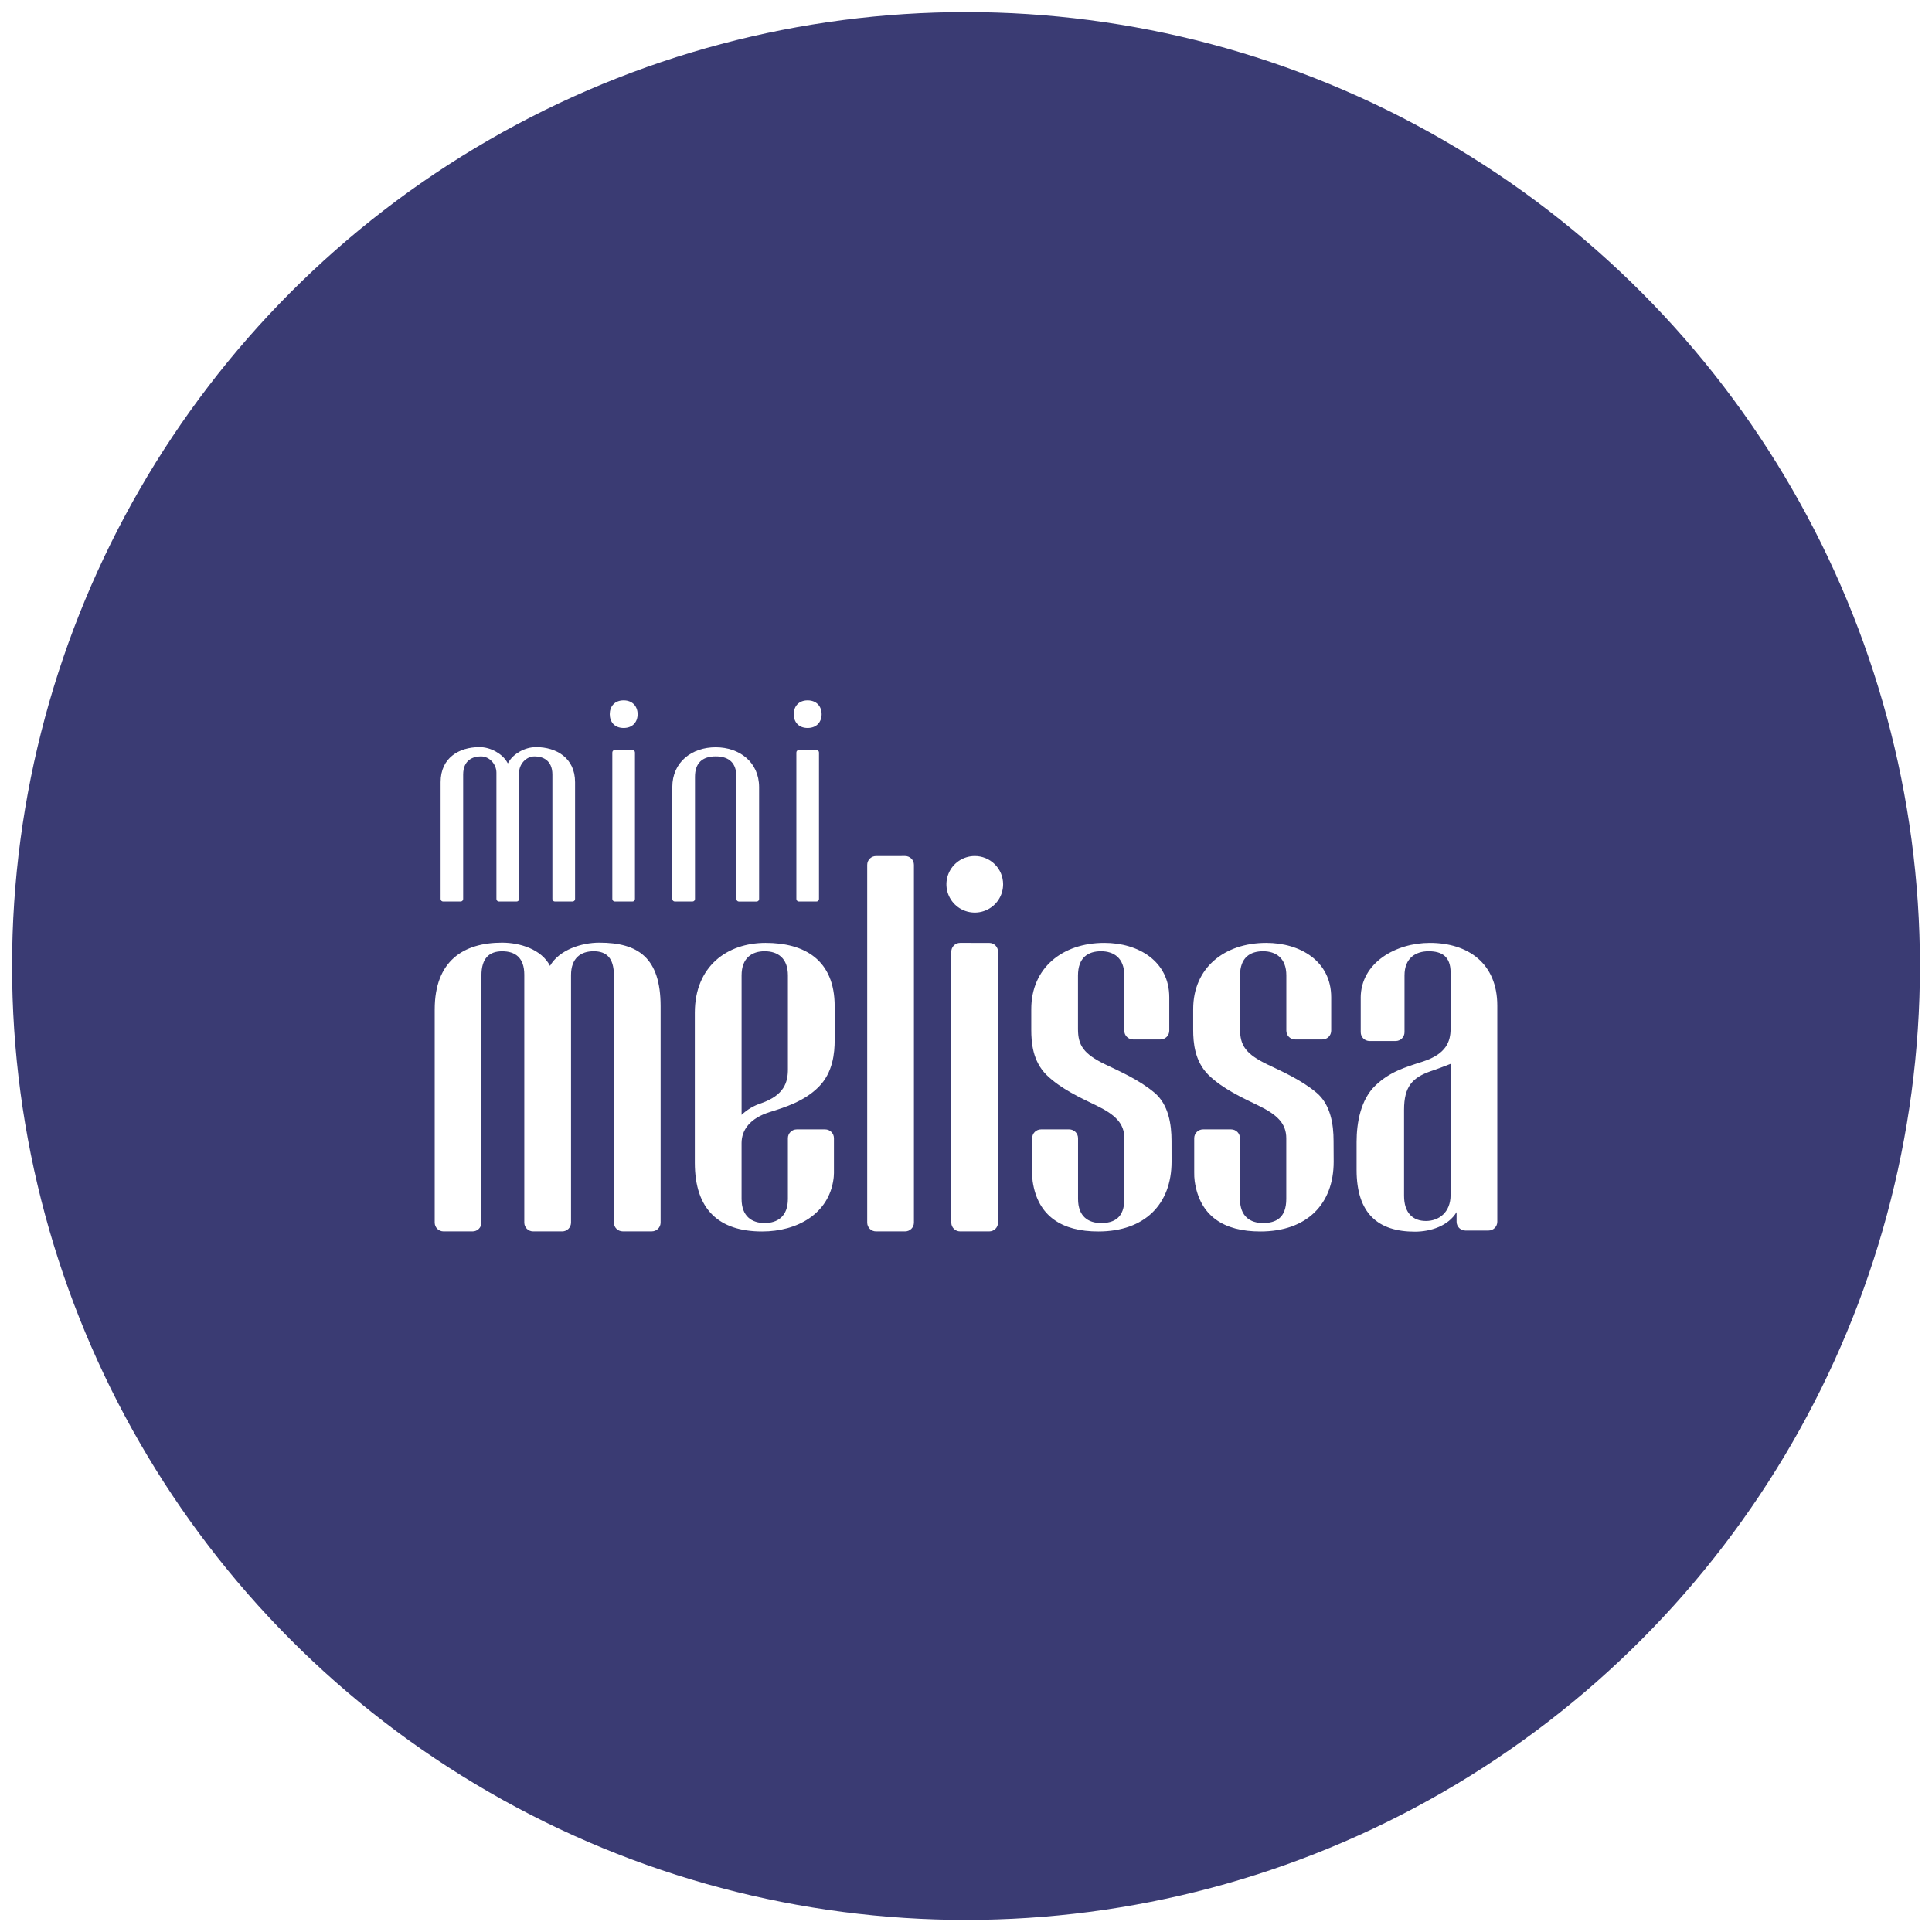
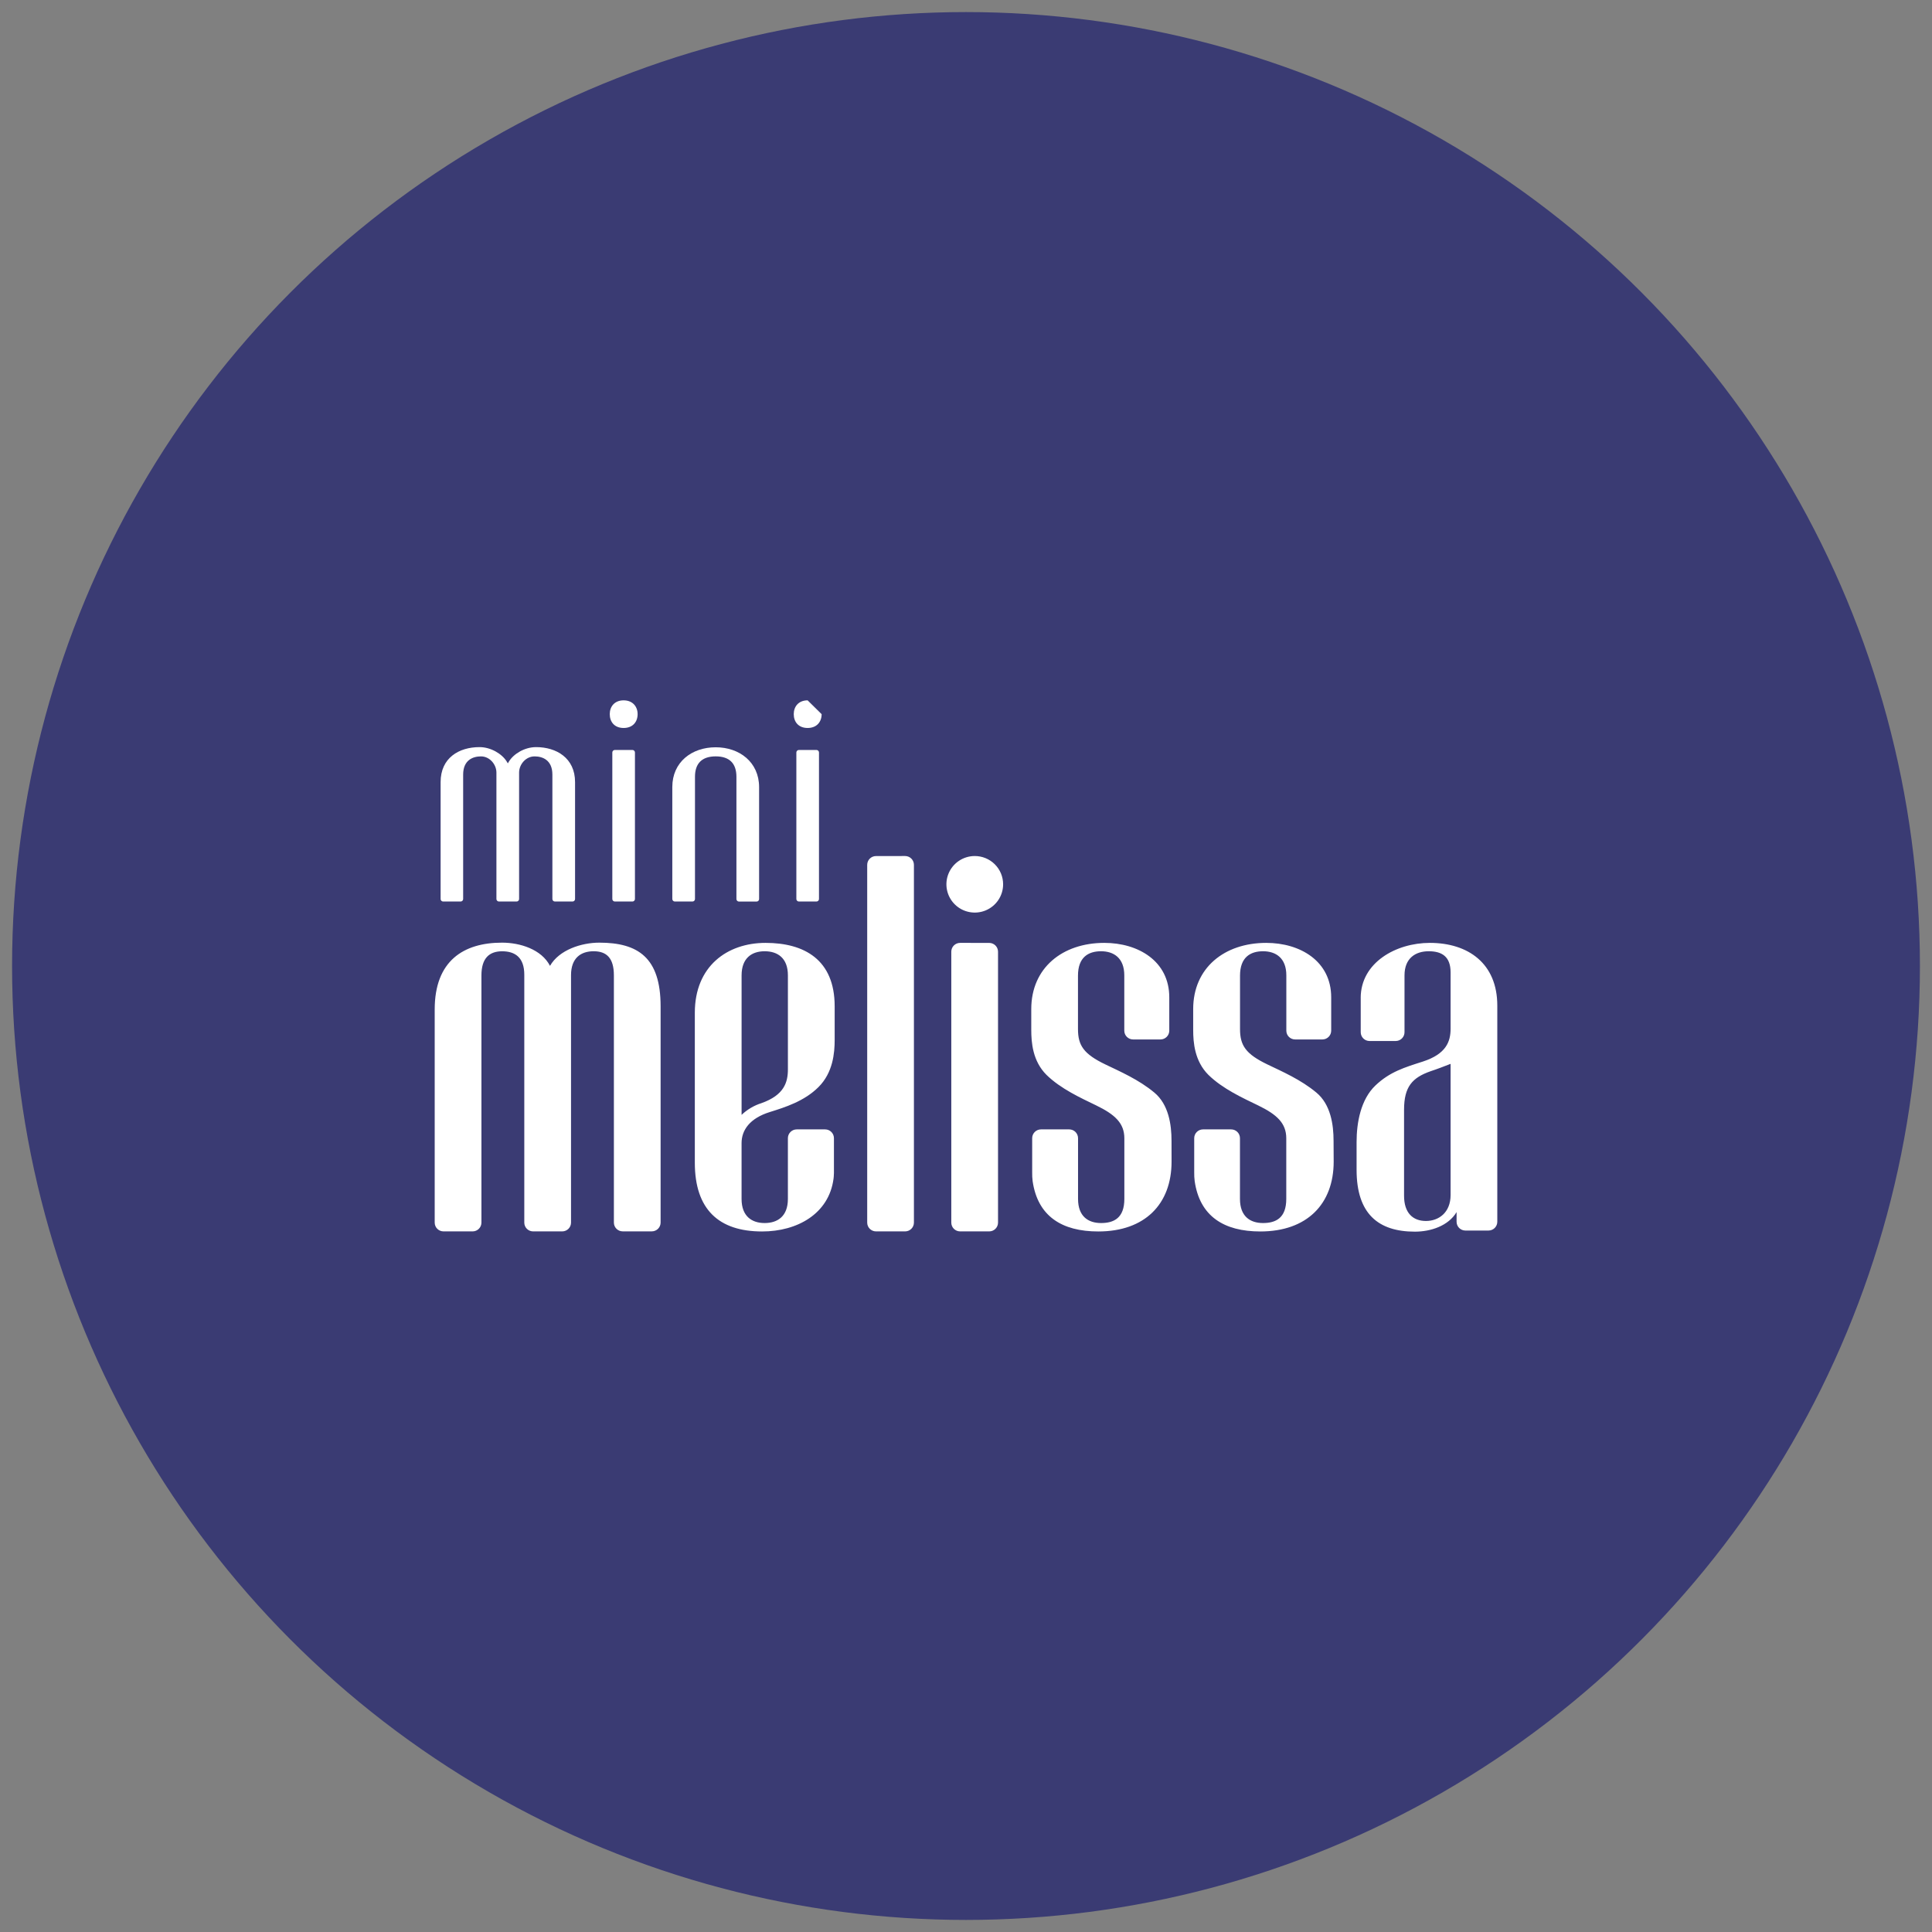
<svg xmlns="http://www.w3.org/2000/svg" width="320" height="320" viewBox="0 0 320 320" fill="none">
  <rect x="0" y="0" width="320" height="320" fill="#808080" stroke="none" />
  <g clip-path="url(#clip0_7974_16639)">
-     <rect width="320" height="320" fill="white" />
    <circle cx="160" cy="160" r="158" fill="#3A3B73" />
    <path d="M149.916 141.785C150.303 141.785 150.674 141.938 150.947 142.211C151.22 142.484 151.374 142.853 151.374 143.239V202.503C151.374 202.889 151.22 203.259 150.947 203.531C150.674 203.804 150.303 203.957 149.916 203.957H145.094C144.707 203.957 144.336 203.804 144.063 203.531C143.79 203.259 143.636 202.889 143.636 202.503V143.244C143.636 142.858 143.79 142.489 144.063 142.216C144.336 141.943 144.707 141.79 145.094 141.79L149.916 141.785ZM161.415 141.785C160.488 141.793 159.583 142.073 158.816 142.592C158.048 143.111 157.452 143.845 157.102 144.702C156.752 145.558 156.665 146.499 156.85 147.405C157.036 148.311 157.486 149.142 158.145 149.793C158.803 150.445 159.64 150.887 160.55 151.064C161.46 151.242 162.403 151.147 163.259 150.791C164.115 150.435 164.846 149.834 165.36 149.065C165.874 148.295 166.148 147.391 166.148 146.466C166.148 145.848 166.026 145.236 165.788 144.665C165.549 144.095 165.2 143.577 164.76 143.142C164.32 142.707 163.798 142.363 163.224 142.13C162.65 141.897 162.035 141.78 161.415 141.785ZM225.374 165.305C225.374 159.406 231.253 156.171 236.824 156.171C243.158 156.171 248 159.563 248 166.56V202.363C248 202.748 247.846 203.118 247.573 203.391C247.3 203.663 246.929 203.816 246.542 203.816H242.713C242.327 203.816 241.956 203.663 241.683 203.391C241.409 203.118 241.256 202.748 241.256 202.363V200.764C239.881 203.048 236.982 204 234.349 204C228.275 204 224.694 201.03 224.694 193.762V189.142C224.694 185.946 225.379 182.102 227.823 179.781C230.189 177.535 232.592 176.813 235.685 175.822C239.538 174.567 240.264 172.513 240.264 170.381V161.06C240.264 158.395 238.775 157.557 236.637 157.557C234.499 157.557 232.631 158.662 232.631 161.555V170.969C232.631 171.355 232.477 171.725 232.204 171.997C231.931 172.27 231.56 172.423 231.173 172.423H226.837C226.45 172.423 226.079 172.27 225.806 171.997C225.533 171.725 225.379 171.355 225.379 170.969V165.305H225.374ZM240.264 176.207C239.195 176.624 238.012 177.082 236.982 177.419C233.928 178.485 232.556 179.97 232.556 183.812V198.045C232.556 200.938 234.043 202.232 236.18 202.232C238.318 202.232 240.264 200.824 240.264 197.932V176.207ZM159.022 156.171C158.636 156.171 158.265 156.325 157.991 156.597C157.718 156.87 157.564 157.239 157.564 157.625V202.503C157.564 202.889 157.718 203.259 157.991 203.531C158.265 203.804 158.636 203.957 159.022 203.957H163.847C164.234 203.957 164.604 203.804 164.878 203.531C165.151 203.259 165.305 202.889 165.305 202.503V157.63C165.305 157.244 165.151 156.875 164.878 156.602C164.604 156.329 164.234 156.176 163.847 156.176L159.022 156.171ZM72 167.207V202.503C72 202.889 72.154 203.259 72.427 203.531C72.7 203.804 73.071 203.957 73.458 203.957H78.283C78.669 203.957 79.04 203.804 79.313 203.531C79.587 203.259 79.74 202.889 79.74 202.503V161.559C79.74 158.667 81.077 157.562 83.176 157.562C85.311 157.562 86.839 158.589 86.839 161.438V202.503C86.839 202.889 86.993 203.259 87.266 203.531C87.54 203.804 87.91 203.957 88.297 203.957H93.122C93.509 203.957 93.879 203.804 94.153 203.531C94.426 203.259 94.58 202.889 94.58 202.503V161.516C94.58 158.662 96.222 157.557 98.321 157.557C100.457 157.557 101.679 158.662 101.679 161.555V202.498C101.679 202.884 101.832 203.254 102.106 203.526C102.379 203.799 102.75 203.952 103.136 203.952H107.959C108.346 203.952 108.716 203.799 108.99 203.526C109.263 203.254 109.417 202.884 109.417 202.498V166.674C109.417 158.606 105.675 156.133 99.264 156.133C96.326 156.133 92.624 157.312 91.098 159.977C89.687 157.237 86.137 156.133 83.161 156.133C76.772 156.133 72 159.139 72 167.207ZM130.502 161.555C130.502 158.662 128.785 157.557 126.647 157.557C124.548 157.557 122.83 158.662 122.83 161.555V184.655C123.763 183.77 124.885 183.107 126.112 182.717C129.892 181.382 130.502 179.25 130.502 177.113V161.555ZM138.058 195.247C137.295 201.03 132.067 203.969 126.226 203.969C119.052 203.969 115.085 200.316 115.085 192.582V167.74C115.085 160.053 120.43 156.171 126.8 156.171C133.211 156.171 138.247 158.95 138.247 166.674V172.246C138.247 174.378 137.98 177.649 135.575 180.047C133.209 182.407 130.041 183.395 127.485 184.195C124.203 185.222 122.827 187.165 122.827 189.333V198.578C122.827 201.471 124.545 202.574 126.644 202.574C128.782 202.574 130.5 201.471 130.5 198.578V188.517C130.5 188.131 130.653 187.762 130.927 187.489C131.2 187.216 131.571 187.063 131.958 187.063H136.668C137.055 187.063 137.426 187.216 137.699 187.489C137.972 187.762 138.126 188.131 138.126 188.517V194.295C138.136 194.6 138.06 195.247 138.06 195.247H138.058ZM194.041 188.948C194.041 186.322 193.584 182.935 191.179 180.953C188.623 178.821 185.491 177.462 183.089 176.307C179.491 174.577 178.548 173.157 178.548 170.446V161.591C178.548 158.548 180.266 157.557 182.365 157.557C184.464 157.557 186.218 158.662 186.218 161.555V170.712C186.218 171.098 186.371 171.468 186.645 171.74C186.918 172.013 187.289 172.166 187.676 172.166H192.211C192.598 172.166 192.969 172.013 193.242 171.74C193.516 171.468 193.669 171.098 193.669 170.712V165.191C193.669 159.178 188.519 156.171 182.909 156.171C175.963 156.171 170.81 160.319 170.81 167.132V170.572C170.81 172.665 171.038 175.747 173.329 178.031C175.696 180.352 179.031 181.862 181.573 183.095C184.675 184.599 186.228 186.041 186.228 188.536V198.578C186.228 201.728 184.51 202.574 182.374 202.574C180.239 202.574 178.558 201.471 178.558 198.578V188.517C178.558 188.131 178.404 187.762 178.131 187.489C177.857 187.216 177.487 187.063 177.1 187.063H172.418C172.032 187.063 171.661 187.216 171.388 187.489C171.114 187.762 170.961 188.131 170.961 188.517V194.181C170.951 194.667 170.976 195.153 171.036 195.635C171.877 201.449 175.883 203.969 181.913 203.969C189.622 203.969 194.048 199.441 194.048 192.401L194.041 188.948ZM220.88 188.948C220.88 186.322 220.423 182.935 218.018 180.953C215.462 178.821 212.33 177.462 209.927 176.307C206.329 174.577 205.387 173.157 205.387 170.446V161.591C205.387 158.548 207.104 157.557 209.203 157.557C211.302 157.557 213.057 158.662 213.057 161.555V170.712C213.057 171.098 213.21 171.468 213.483 171.74C213.757 172.013 214.128 172.166 214.514 172.166H219.031C219.417 172.166 219.788 172.013 220.061 171.74C220.335 171.468 220.488 171.098 220.488 170.712V165.191C220.488 159.178 215.338 156.171 209.728 156.171C202.782 156.171 197.629 160.319 197.629 167.132V170.572C197.629 172.665 197.86 175.747 200.149 178.031C202.515 180.352 205.851 181.862 208.392 183.095C211.494 184.599 213.047 186.041 213.047 188.536V198.578C213.047 201.728 211.329 202.574 209.194 202.574C207.058 202.574 205.377 201.471 205.377 198.578V188.517C205.377 188.131 205.223 187.762 204.95 187.489C204.677 187.216 204.306 187.063 203.919 187.063H199.257C198.87 187.063 198.5 187.216 198.226 187.489C197.953 187.762 197.799 188.131 197.799 188.517V194.181C197.789 194.667 197.815 195.153 197.877 195.635C198.715 201.449 202.721 203.969 208.751 203.969C216.46 203.969 220.899 199.441 220.899 192.401L220.88 188.948Z" fill="white" />
    <path d="M76.293 149.32C76.404 149.32 76.511 149.276 76.59 149.197C76.669 149.119 76.713 149.012 76.713 148.901V128.296C76.713 125.873 78.356 125.282 79.66 125.282C81.118 125.282 82.223 126.624 82.223 127.964V148.901C82.223 148.956 82.234 149.011 82.255 149.062C82.276 149.113 82.307 149.159 82.346 149.198C82.385 149.237 82.431 149.268 82.482 149.289C82.534 149.31 82.588 149.32 82.644 149.32H85.559C85.614 149.32 85.669 149.31 85.72 149.289C85.771 149.268 85.818 149.237 85.857 149.198C85.896 149.159 85.927 149.113 85.948 149.062C85.969 149.011 85.98 148.956 85.979 148.901V127.964C85.979 126.624 87.08 125.282 88.542 125.282C89.847 125.282 91.492 125.873 91.492 128.296V148.901C91.492 148.956 91.502 149.011 91.523 149.062C91.544 149.113 91.575 149.159 91.614 149.198C91.653 149.237 91.7 149.268 91.751 149.289C91.802 149.31 91.857 149.32 91.912 149.32H94.828C94.939 149.32 95.046 149.276 95.125 149.197C95.204 149.119 95.248 149.012 95.248 148.901V129.539C95.248 125.524 92.119 123.746 88.802 123.746C86.859 123.746 85.061 124.88 84.296 126.132C84.233 126.234 84.172 126.336 84.114 126.438C84.055 126.336 83.992 126.234 83.929 126.132C83.163 124.88 81.32 123.746 79.422 123.746C76.021 123.746 72.979 125.524 72.979 129.539V148.901C72.979 148.956 72.989 149.011 73.01 149.062C73.031 149.113 73.062 149.159 73.102 149.198C73.141 149.237 73.187 149.268 73.238 149.289C73.289 149.31 73.344 149.32 73.399 149.32H76.293Z" fill="white" />
    <path d="M135.23 124.218H132.322C132.09 124.218 131.902 124.406 131.902 124.637V148.901C131.902 149.132 132.09 149.32 132.322 149.32H135.23C135.462 149.32 135.65 149.132 135.65 148.901V124.637C135.65 124.406 135.462 124.218 135.23 124.218Z" fill="white" />
-     <path d="M133.768 116C132.271 116 131.469 117.023 131.469 118.288C131.469 119.552 132.242 120.575 133.768 120.575C135.293 120.575 136.088 119.552 136.088 118.288C136.088 117.023 135.267 116 133.768 116Z" fill="white" />
+     <path d="M133.768 116C132.271 116 131.469 117.023 131.469 118.288C131.469 119.552 132.242 120.575 133.768 120.575C135.293 120.575 136.088 119.552 136.088 118.288Z" fill="white" />
    <path d="M104.747 124.218H101.839C101.607 124.218 101.419 124.406 101.419 124.637V148.901C101.419 149.132 101.607 149.32 101.839 149.32H104.747C104.979 149.32 105.167 149.132 105.167 148.901V124.637C105.167 124.406 104.979 124.218 104.747 124.218Z" fill="white" />
    <path d="M103.292 116C101.793 116 100.994 117.023 100.994 118.288C100.994 119.552 101.764 120.575 103.292 120.575C104.82 120.575 105.61 119.552 105.61 118.288C105.61 117.023 104.784 116 103.292 116Z" fill="white" />
    <path d="M118.537 123.773C114.579 123.773 111.355 126.224 111.355 130.357V148.901C111.355 149.012 111.4 149.119 111.479 149.197C111.557 149.276 111.664 149.32 111.776 149.32H114.691C114.747 149.32 114.802 149.309 114.854 149.288C114.906 149.267 114.952 149.235 114.992 149.195C115.031 149.156 115.062 149.108 115.082 149.057C115.103 149.005 115.113 148.949 115.111 148.894V128.659C115.111 126.428 116.285 125.279 118.544 125.279C120.804 125.279 121.975 126.428 121.975 128.659V148.908C121.975 149.019 122.019 149.126 122.098 149.204C122.177 149.283 122.284 149.327 122.395 149.327H125.31C125.366 149.328 125.422 149.317 125.473 149.295C125.525 149.274 125.572 149.242 125.611 149.203C125.65 149.163 125.681 149.116 125.702 149.064C125.722 149.012 125.732 148.957 125.731 148.901V130.355C125.716 126.236 122.485 123.773 118.537 123.773Z" fill="white" />
  </g>
  <defs>
    <clipPath id="clip0_7974_16639">
      <rect width="320" height="320" fill="white" />
    </clipPath>
  </defs>
</svg>